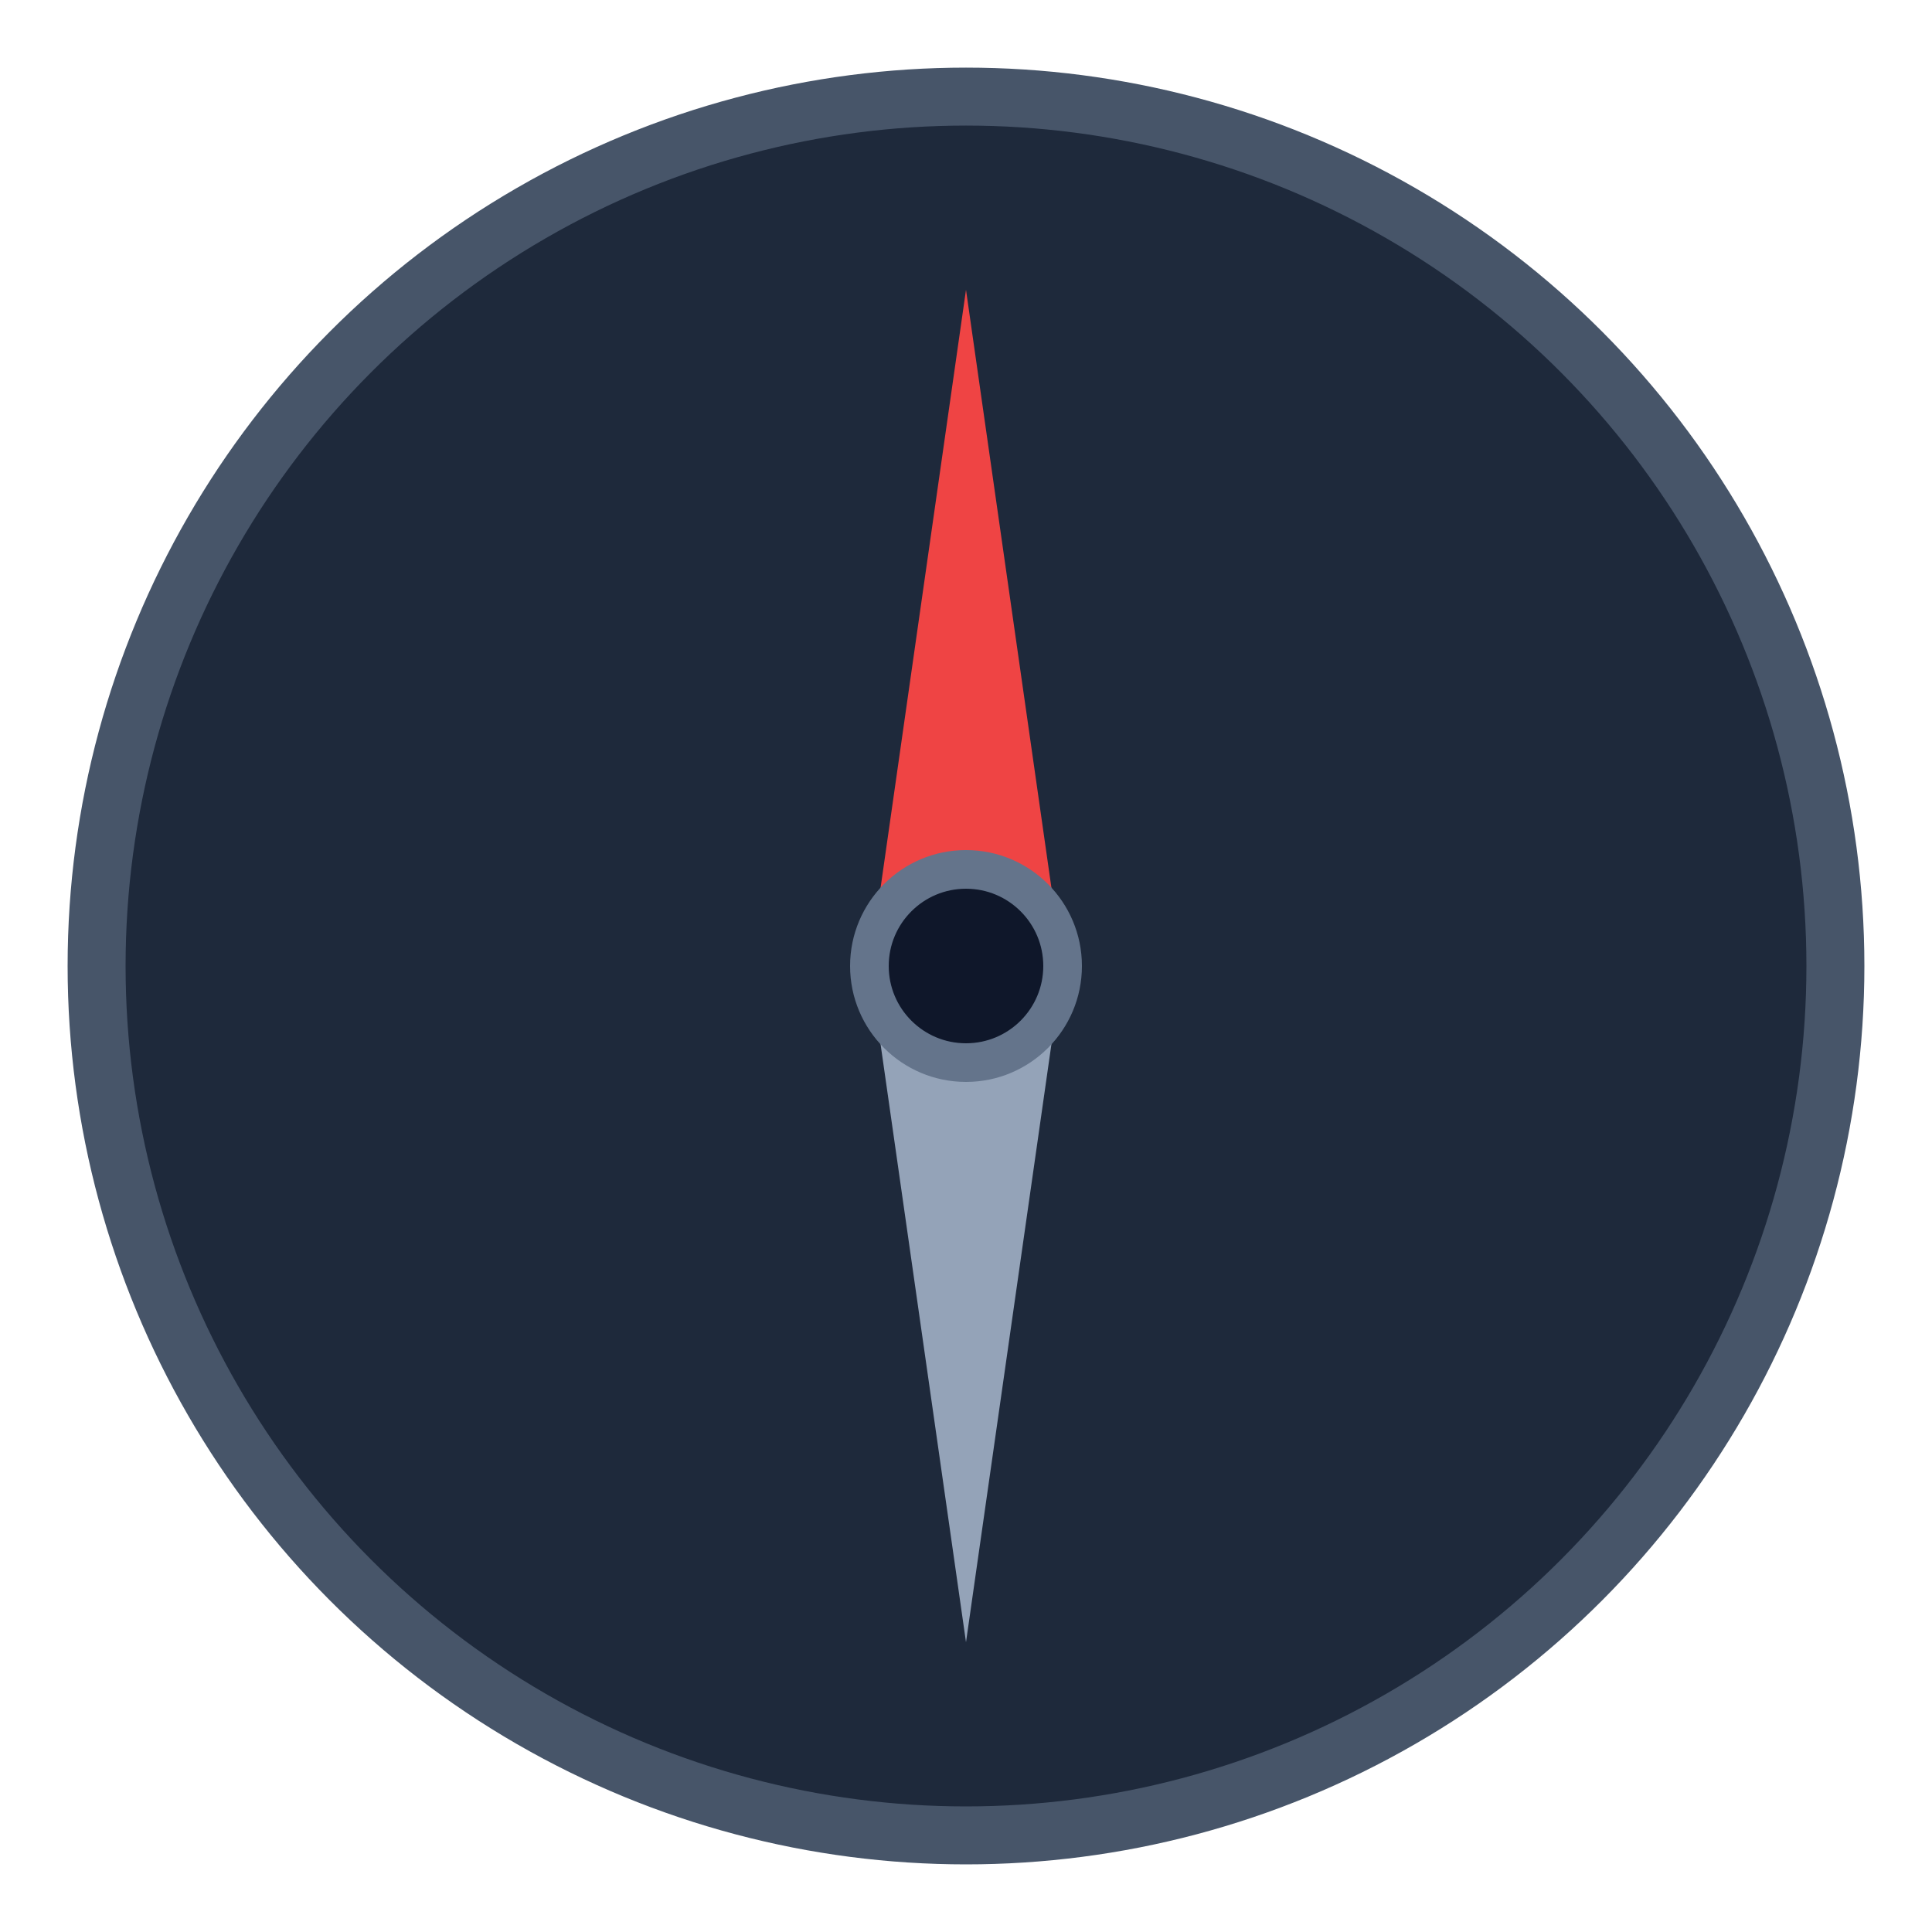
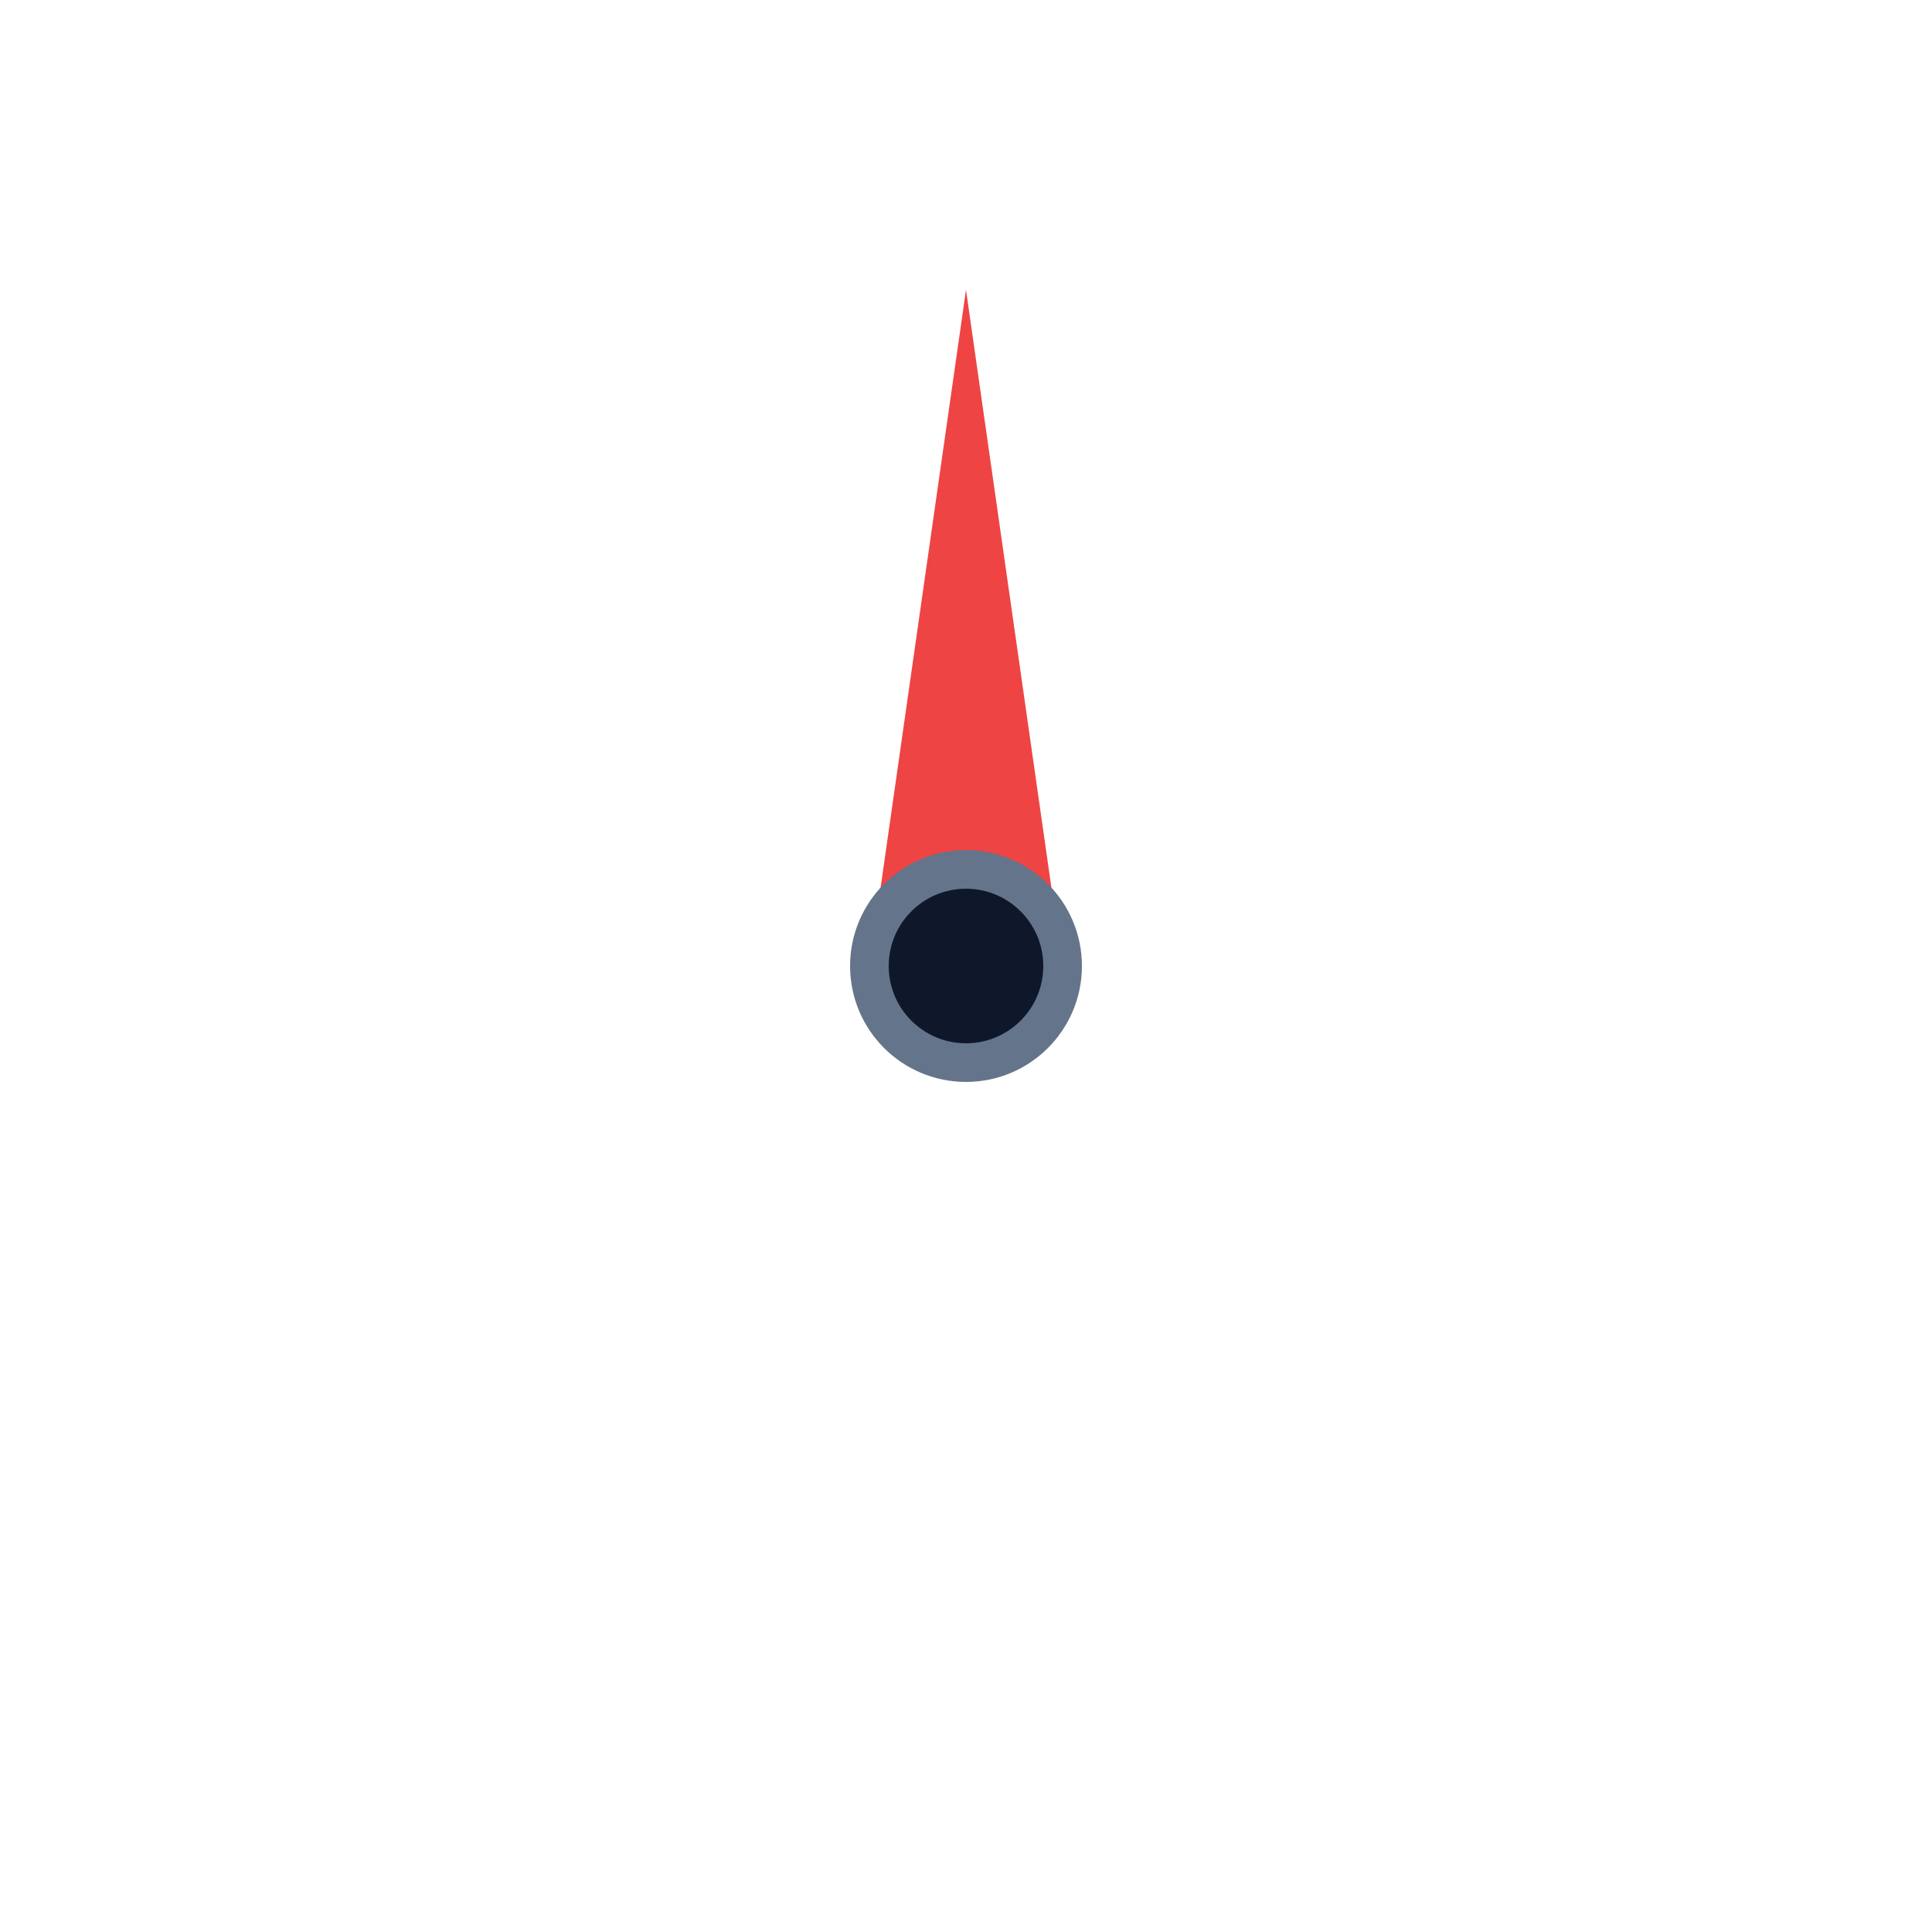
<svg xmlns="http://www.w3.org/2000/svg" viewBox="0 0 100 100">
-   <circle cx="50" cy="50" r="45" fill="#1e293b" stroke="#475569" stroke-width="3" />
  <polygon points="50,15 45,50 50,45 55,50" fill="#ef4444" />
-   <polygon points="50,85 45,50 50,55 55,50" fill="#94a3b8" />
  <circle cx="50" cy="50" r="5" fill="#0f172a" stroke="#64748b" stroke-width="2" />
</svg>